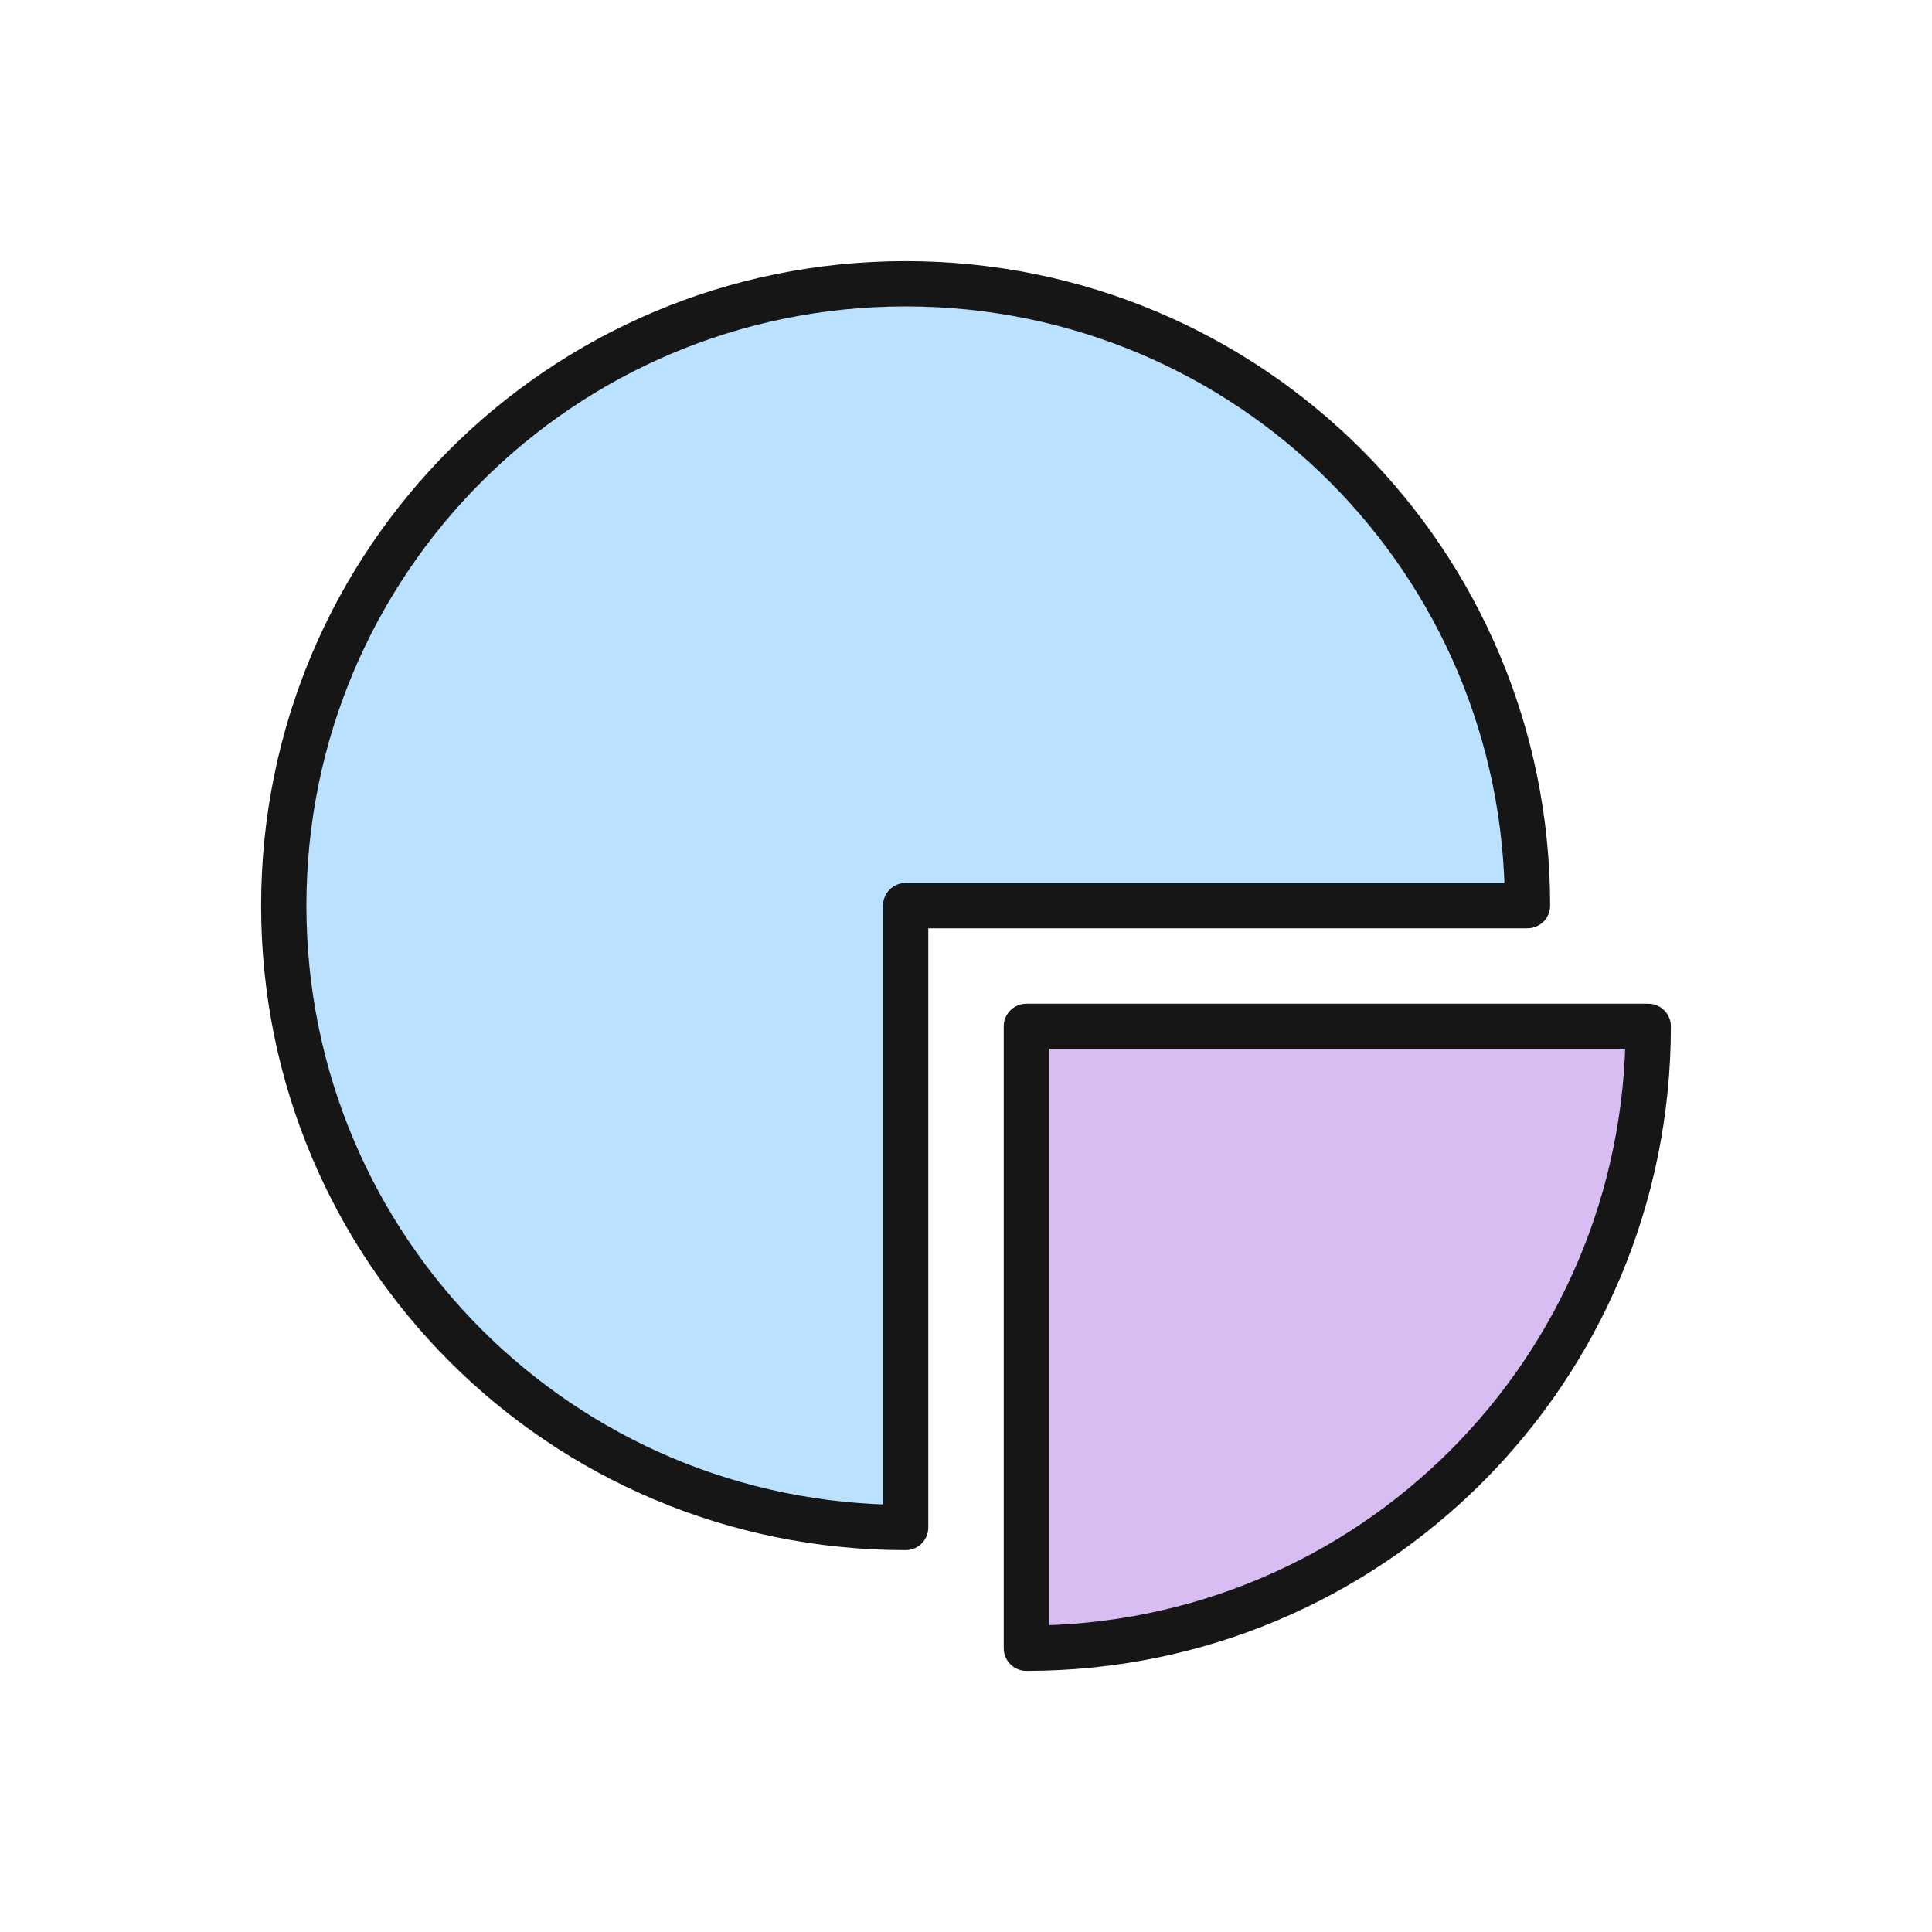
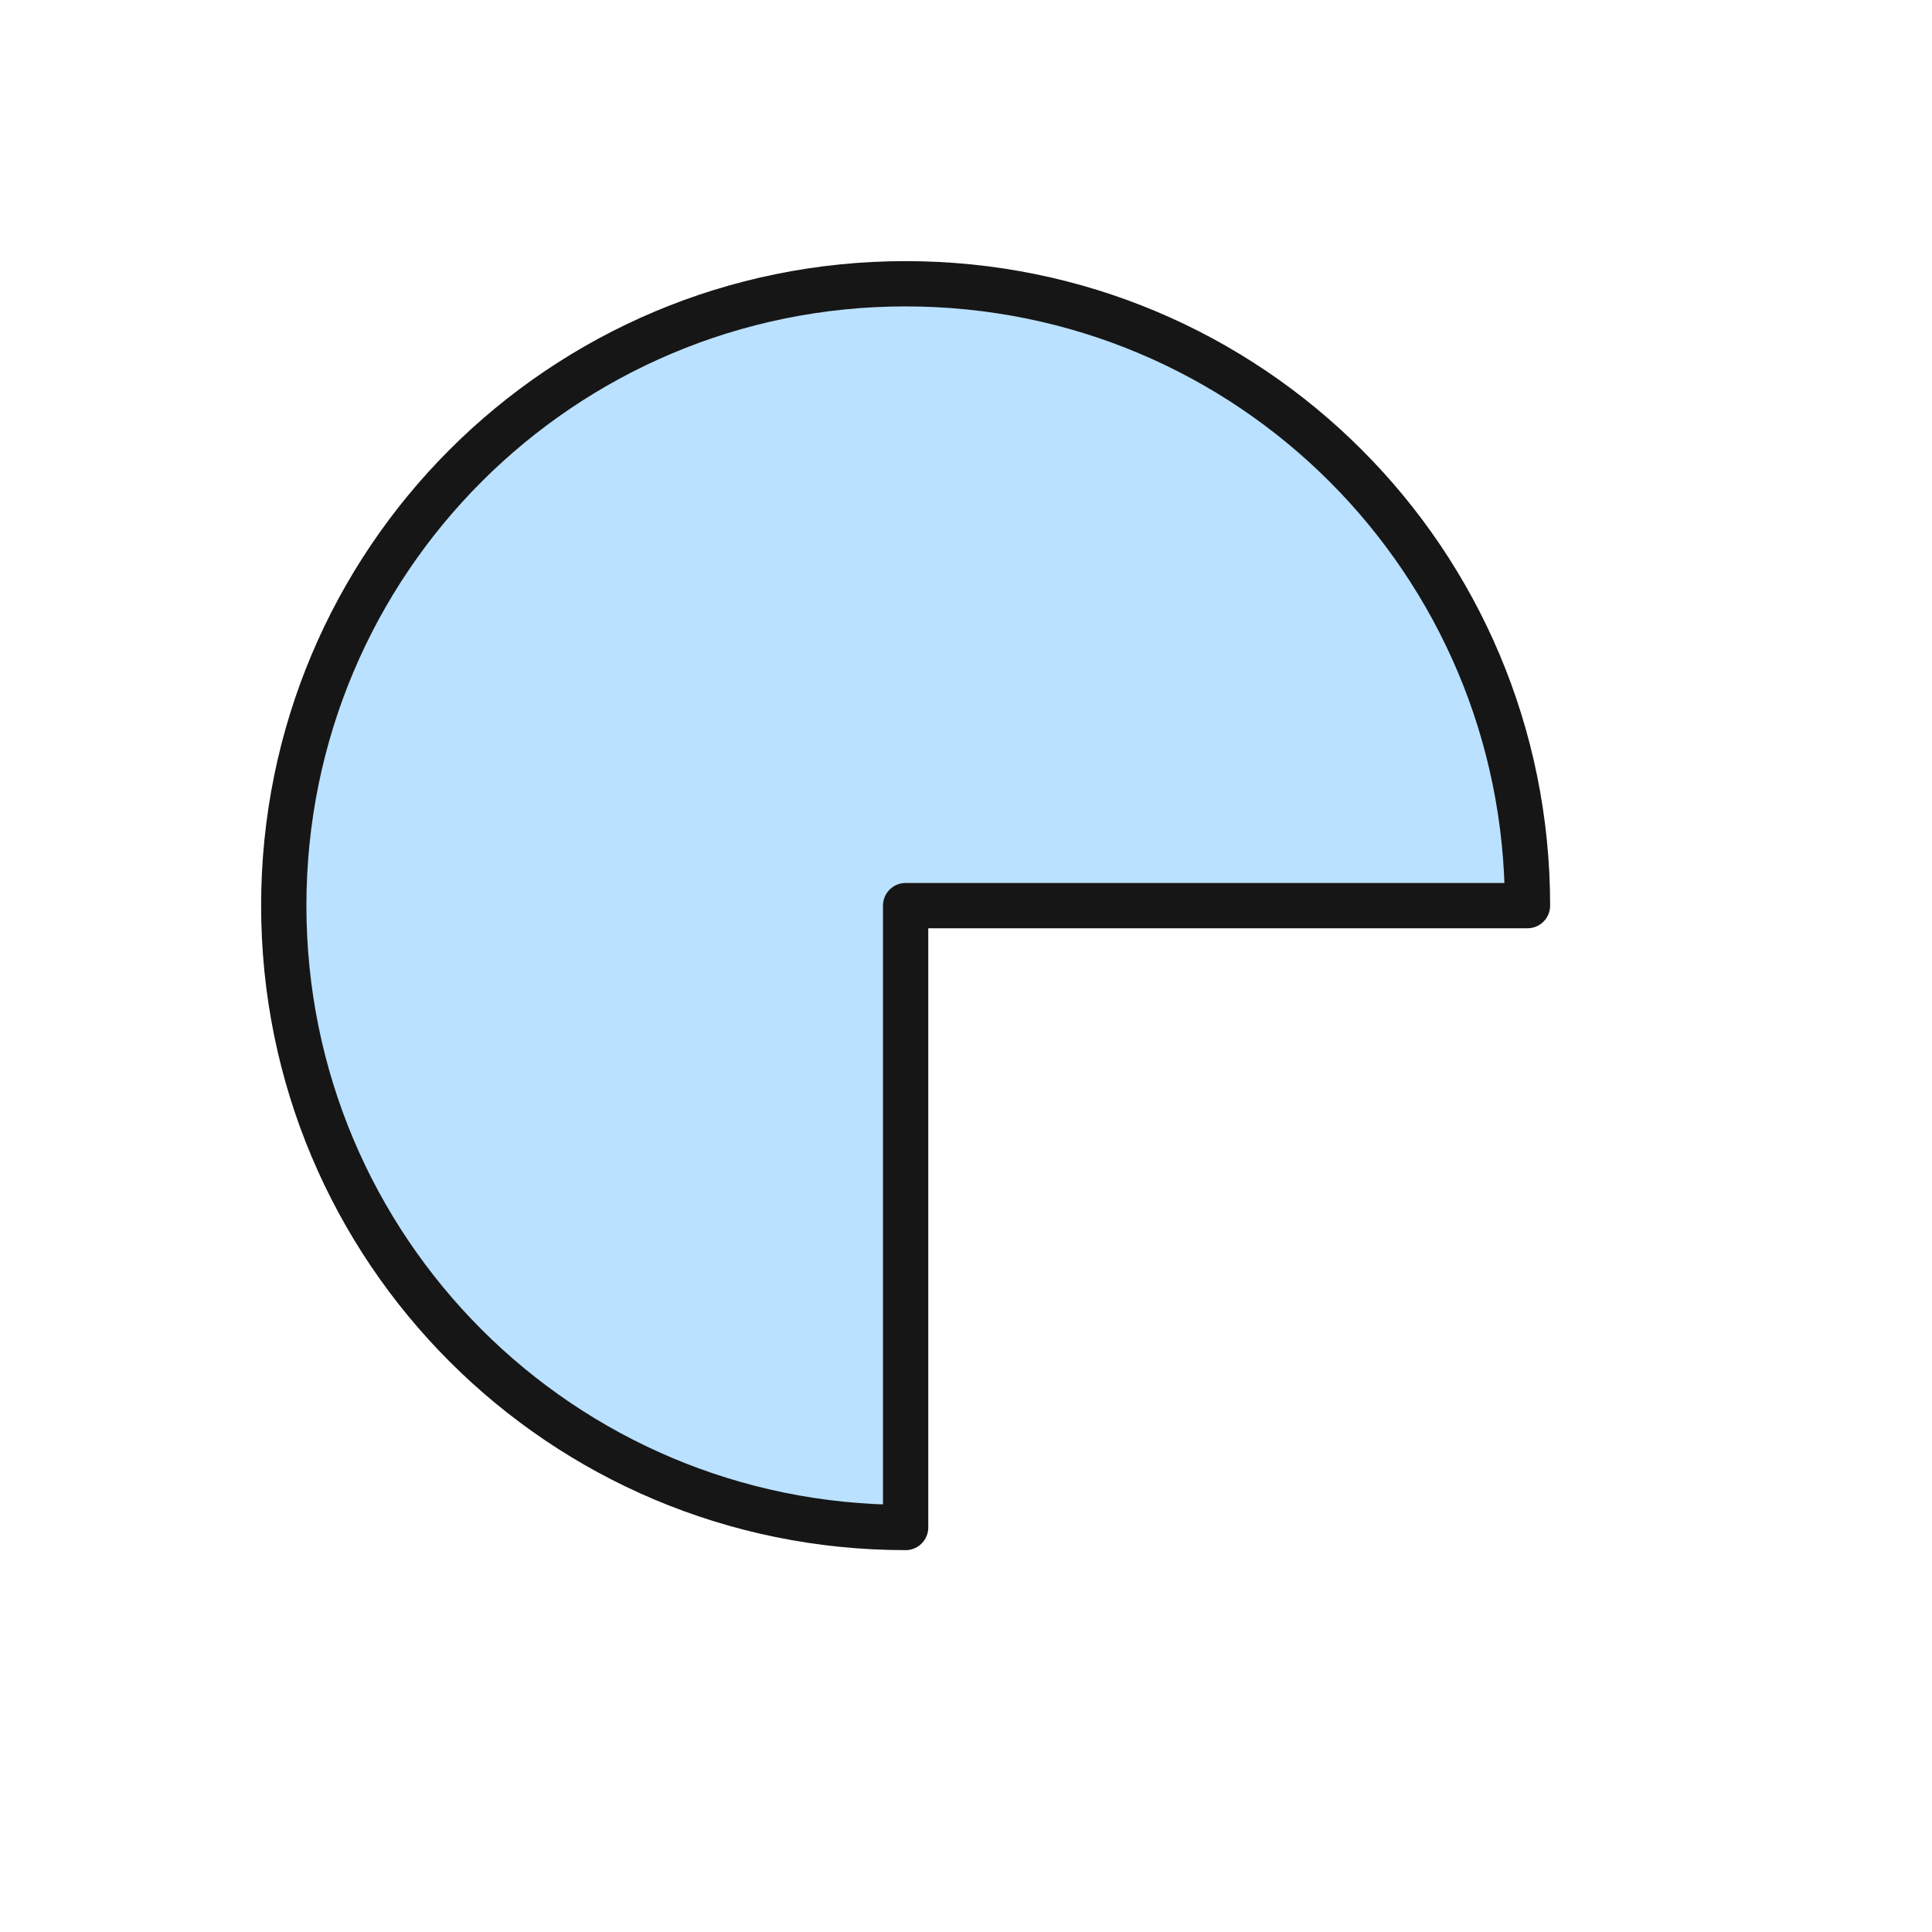
<svg xmlns="http://www.w3.org/2000/svg" version="1.1" x="0px" y="0px" width="32px" height="32px" viewBox="0 0 32 32" style="enable-background:new 0 0 32 32;" xml:space="preserve">
  <style type="text/css">
	.st0{fill:#BAE1FF;stroke:#161616;stroke-width:0.75;stroke-linecap:round;stroke-linejoin:round;stroke-miterlimit:10;}
	.st1{fill:#D8BDF2;stroke:#161616;stroke-width:0.75;stroke-linecap:round;stroke-linejoin:round;stroke-miterlimit:10;}
</style>
  <g id="Ebene_2">
</g>
  <g id="Layer_1">
    <g>
      <path class="st0" d="M25.3,15c0-5.7-4.6-10.3-10.3-10.3C9.3,4.7,4.7,9.3,4.7,15c0,5.7,4.6,10.3,10.3,10.3V15H25.3z" />
-       <path class="st1" d="M27.3,17H17v10.3C22.7,27.3,27.3,22.7,27.3,17z" />
    </g>
  </g>
</svg>